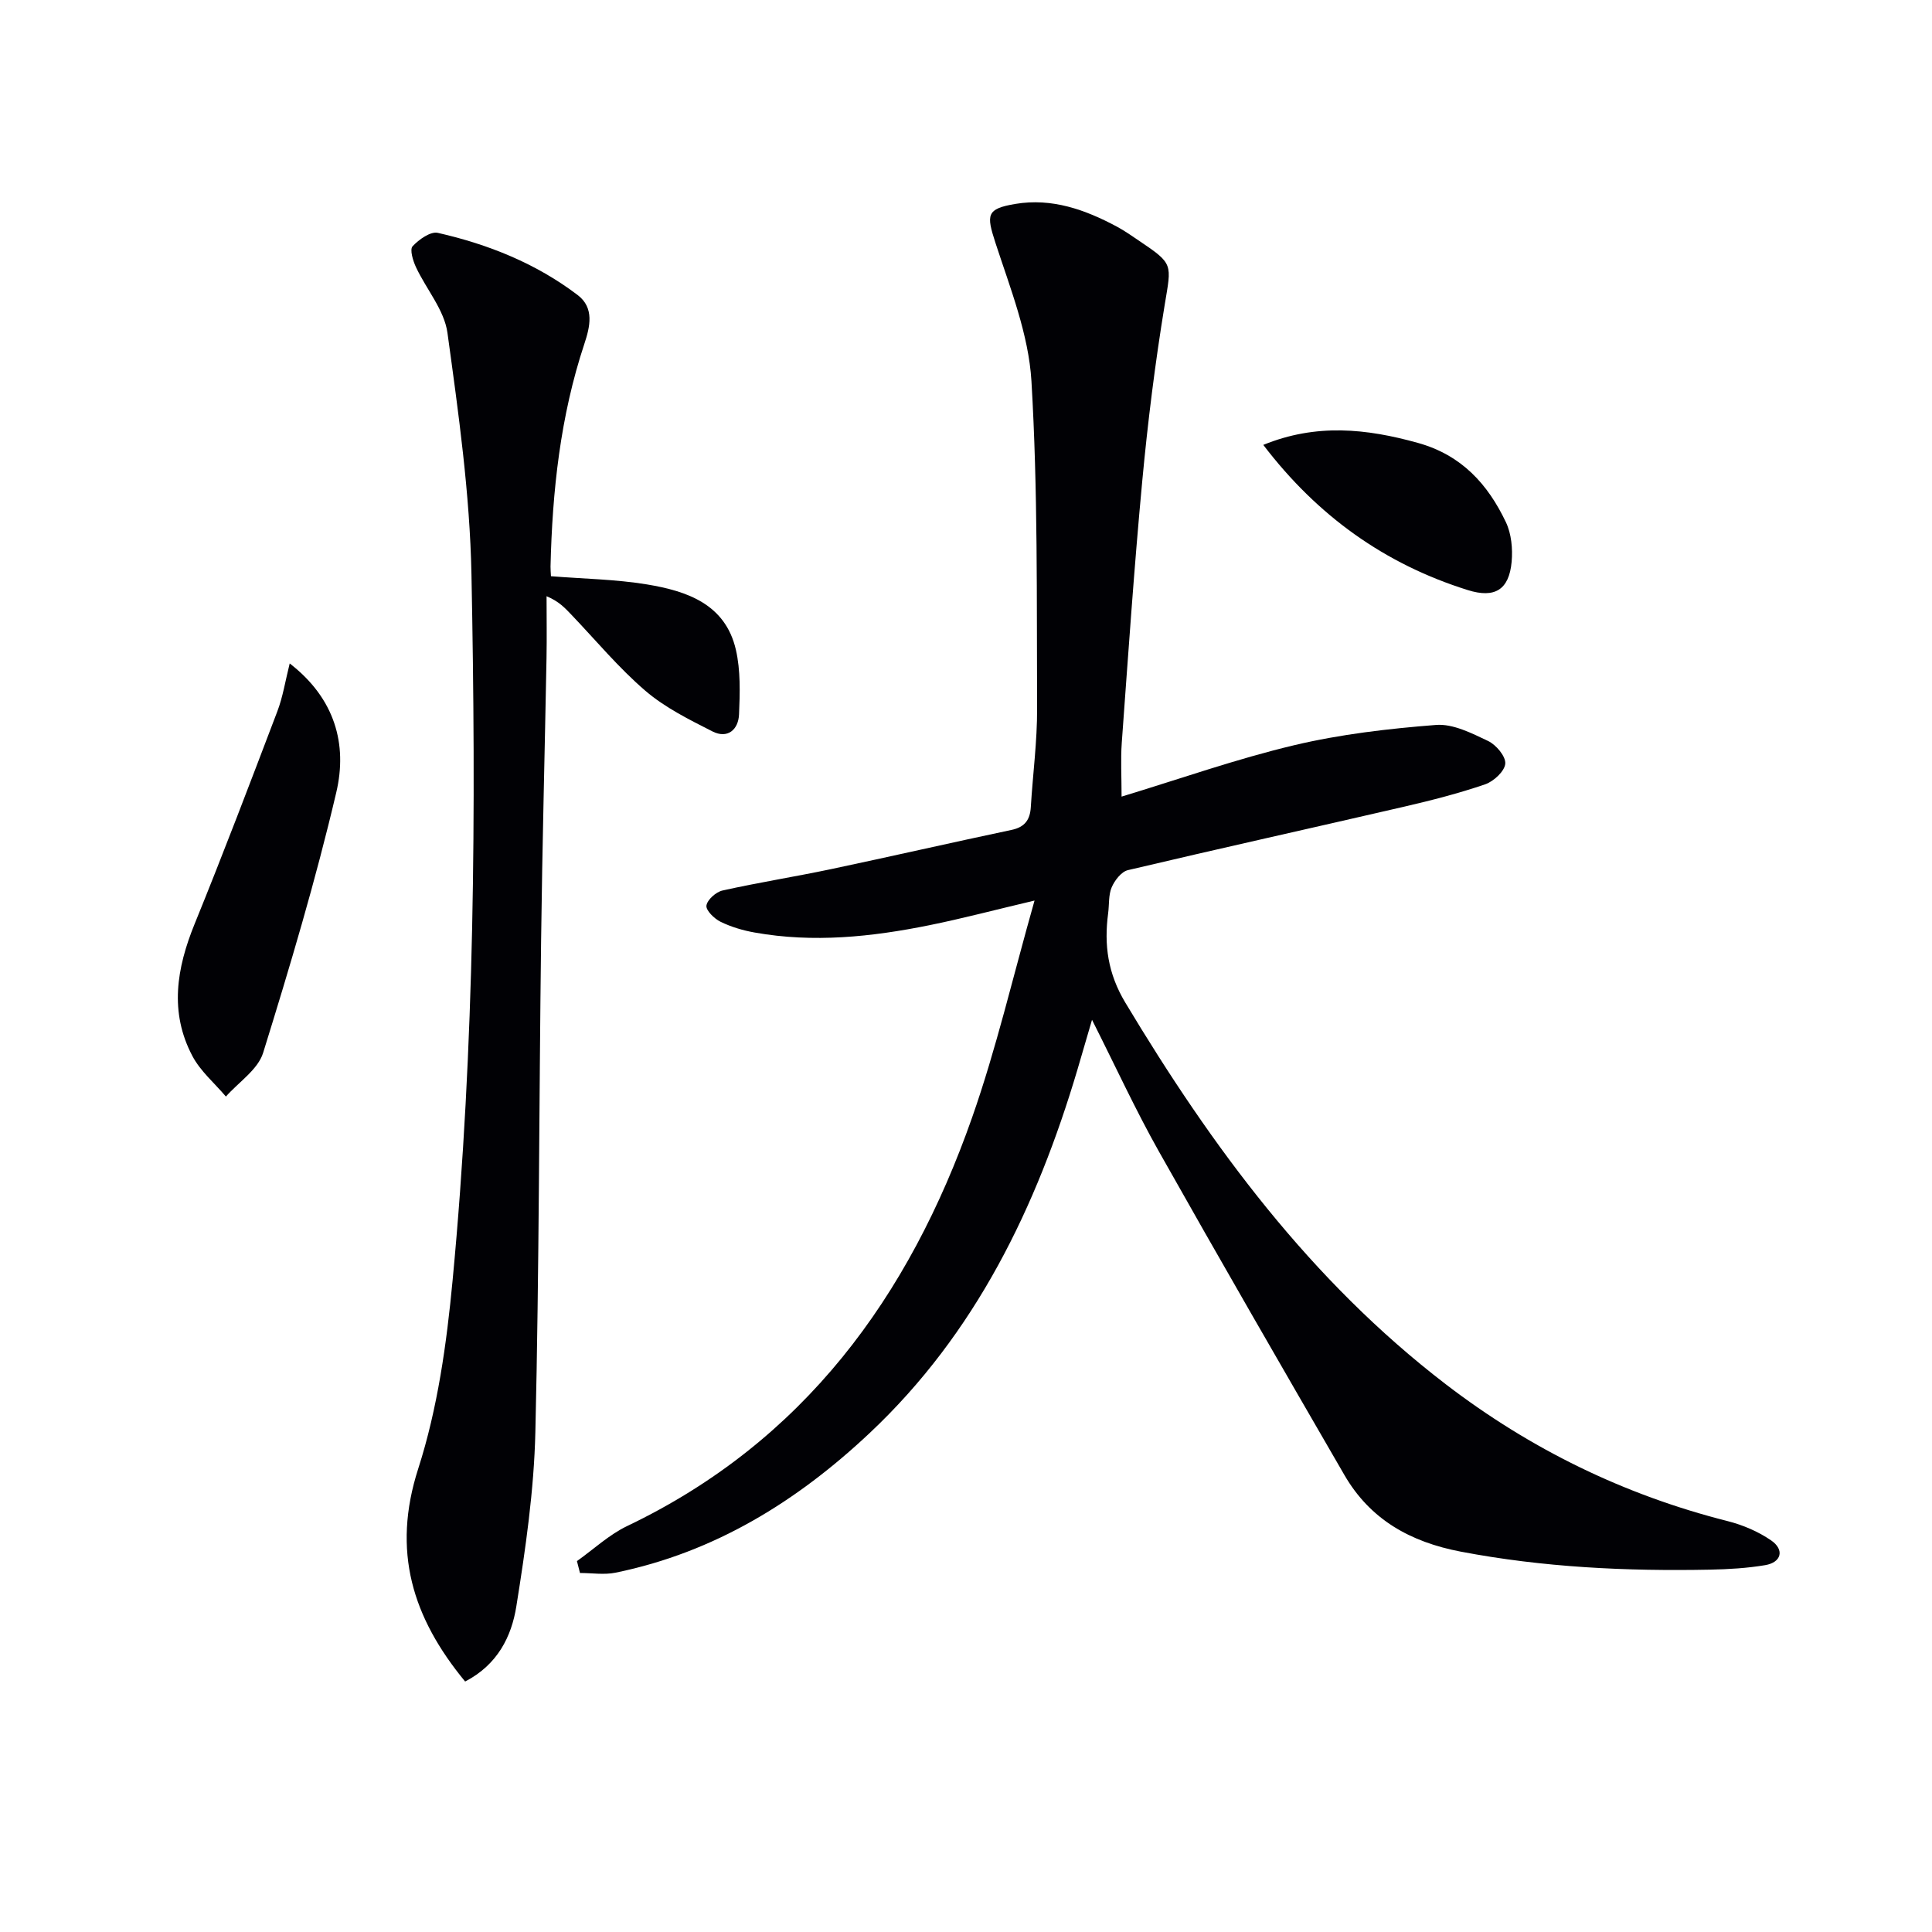
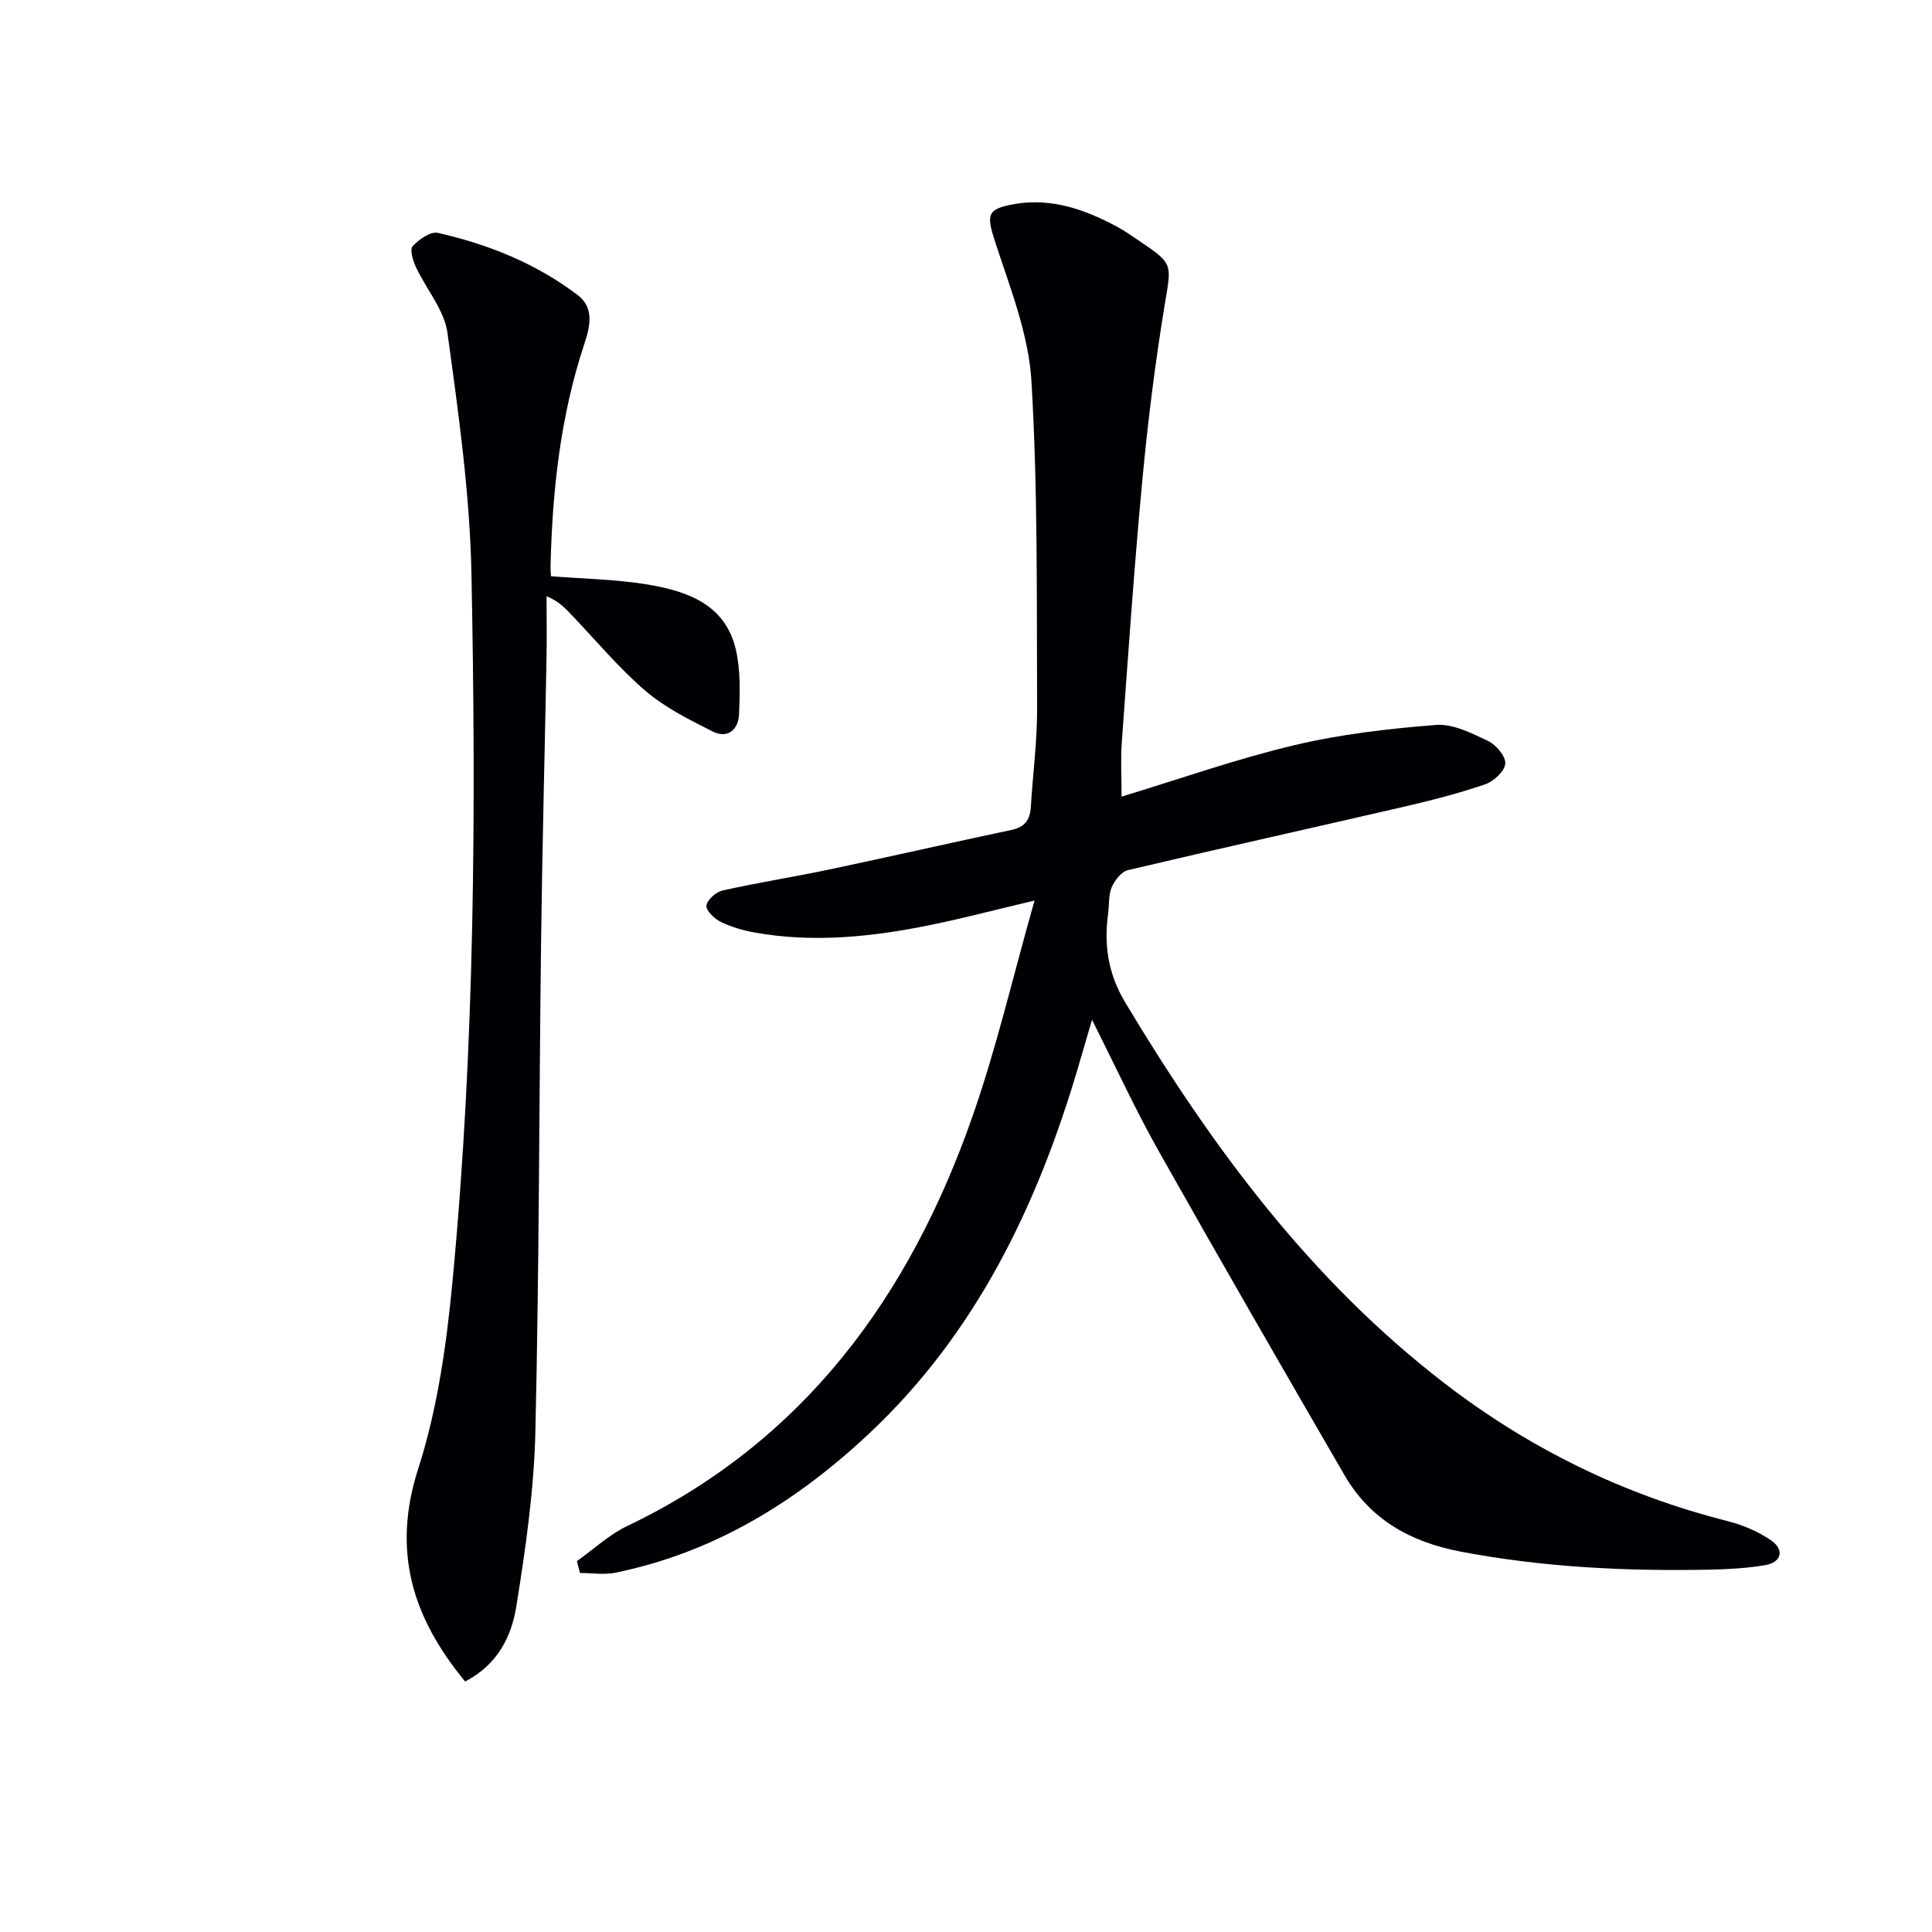
<svg xmlns="http://www.w3.org/2000/svg" enable-background="new 0 0 400 400" viewBox="0 0 400 400">
  <g fill="#010105">
    <path d="m119.45 323.21c3.45-2.45 6.64-5.46 10.4-7.26 36.56-17.48 58.39-47.47 71.42-84.6 5.02-14.3 8.45-29.16 12.92-44.9-8.39 1.98-15.06 3.75-21.8 5.11-11.95 2.42-23.99 3.68-36.14 1.51-2.42-.43-4.87-1.15-7.07-2.23-1.29-.63-3.06-2.36-2.92-3.35.17-1.21 1.98-2.82 3.33-3.12 7.44-1.66 14.98-2.85 22.44-4.42 12.49-2.64 24.93-5.49 37.42-8.13 2.74-.58 3.81-2.1 3.97-4.73.41-6.8 1.33-13.6 1.3-20.4-.1-22.6.17-45.24-1.17-67.78-.58-9.68-4.4-19.26-7.46-28.65-1.89-5.82-1.88-7.03 4.12-8.04 7.58-1.27 14.45 1.18 21.01 4.69 1.61.86 3.11 1.93 4.63 2.95 7.17 4.83 6.69 4.75 5.29 13.24-1.99 12.1-3.51 24.3-4.65 36.51-1.69 18.03-2.92 36.11-4.24 54.17-.25 3.47-.04 6.97-.04 11.15 12.04-3.65 23.73-7.79 35.73-10.64 9.6-2.28 19.54-3.43 29.39-4.2 3.5-.27 7.37 1.71 10.76 3.32 1.66.79 3.68 3.18 3.56 4.69-.12 1.57-2.39 3.67-4.15 4.28-5.48 1.88-11.12 3.32-16.77 4.63-19.06 4.41-38.16 8.64-57.2 13.14-1.36.32-2.74 2.11-3.36 3.54-.69 1.6-.5 3.58-.74 5.39-.87 6.57-.07 12.46 3.56 18.51 17.94 29.9 38.39 57.57 66.35 79.01 17.52 13.43 36.92 22.91 58.35 28.33 3.15.8 6.34 2.16 9 3.99 2.83 1.95 2.13 4.57-1.24 5.13-3.75.63-7.59.85-11.4.93-17.32.34-34.52-.47-51.62-3.73-10.45-2-18.74-6.64-24.09-15.87-12.91-22.29-25.79-44.59-38.43-67.03-4.8-8.52-8.89-17.44-13.82-27.21-1.19 4.09-2.09 7.19-3.01 10.29-8.46 28.46-21.05 54.6-43.03 75.27-15.01 14.12-32.09 24.7-52.58 28.9-2.37.49-4.92.07-7.39.07-.22-.81-.43-1.63-.63-2.46z" />
    <path d="m96.3 348.14c-10.92-13.25-15.21-26.98-9.71-44.07 4.02-12.49 5.88-25.89 7.12-39.03 4.61-48.61 4.87-97.39 3.9-146.15-.33-16.7-2.69-33.4-4.97-49.98-.65-4.74-4.38-9.02-6.52-13.6-.62-1.33-1.32-3.64-.7-4.32 1.3-1.4 3.71-3.12 5.22-2.78 10.45 2.37 20.34 6.33 28.95 12.87 3.52 2.67 2.56 6.59 1.39 10.13-4.97 14.97-6.63 30.43-7 46.1-.01.64.06 1.28.09 1.99 6.74.54 13.4.63 19.89 1.7 8.25 1.37 16.22 4.05 18.4 13.54.98 4.28.84 8.9.65 13.35-.13 3.17-2.36 5.14-5.51 3.54-4.82-2.45-9.82-4.93-13.87-8.4-5.53-4.74-10.25-10.44-15.3-15.73-1.32-1.38-2.6-2.8-5.17-3.86 0 4.27.07 8.54-.01 12.81-.36 19.47-.88 38.94-1.12 58.41-.43 33.96-.39 67.93-1.19 101.87-.28 12.05-2.03 24.13-3.94 36.06-.99 6.2-3.86 12.06-10.6 15.55z" />
-     <path d="m59.98 137.36c9.4 7.26 11.97 16.77 9.65 26.67-4.26 18.17-9.61 36.1-15.15 53.94-1.08 3.48-5.06 6.06-7.71 9.06-2.35-2.78-5.28-5.25-6.94-8.4-4.79-9.07-3.27-18.16.46-27.33 5.93-14.56 11.52-29.27 17.11-43.97 1.16-3.02 1.66-6.3 2.58-9.97z" />
-     <path d="m261.55 92.11c10.98-4.48 21.35-3.38 32.02-.41 9.04 2.52 14.46 8.53 18.21 16.41 1.14 2.4 1.43 5.5 1.19 8.2-.53 5.81-3.5 7.61-9.08 5.86-17.18-5.38-31.12-15.35-42.34-30.06z" />
+     <path d="m261.55 92.11z" />
  </g>
</svg>